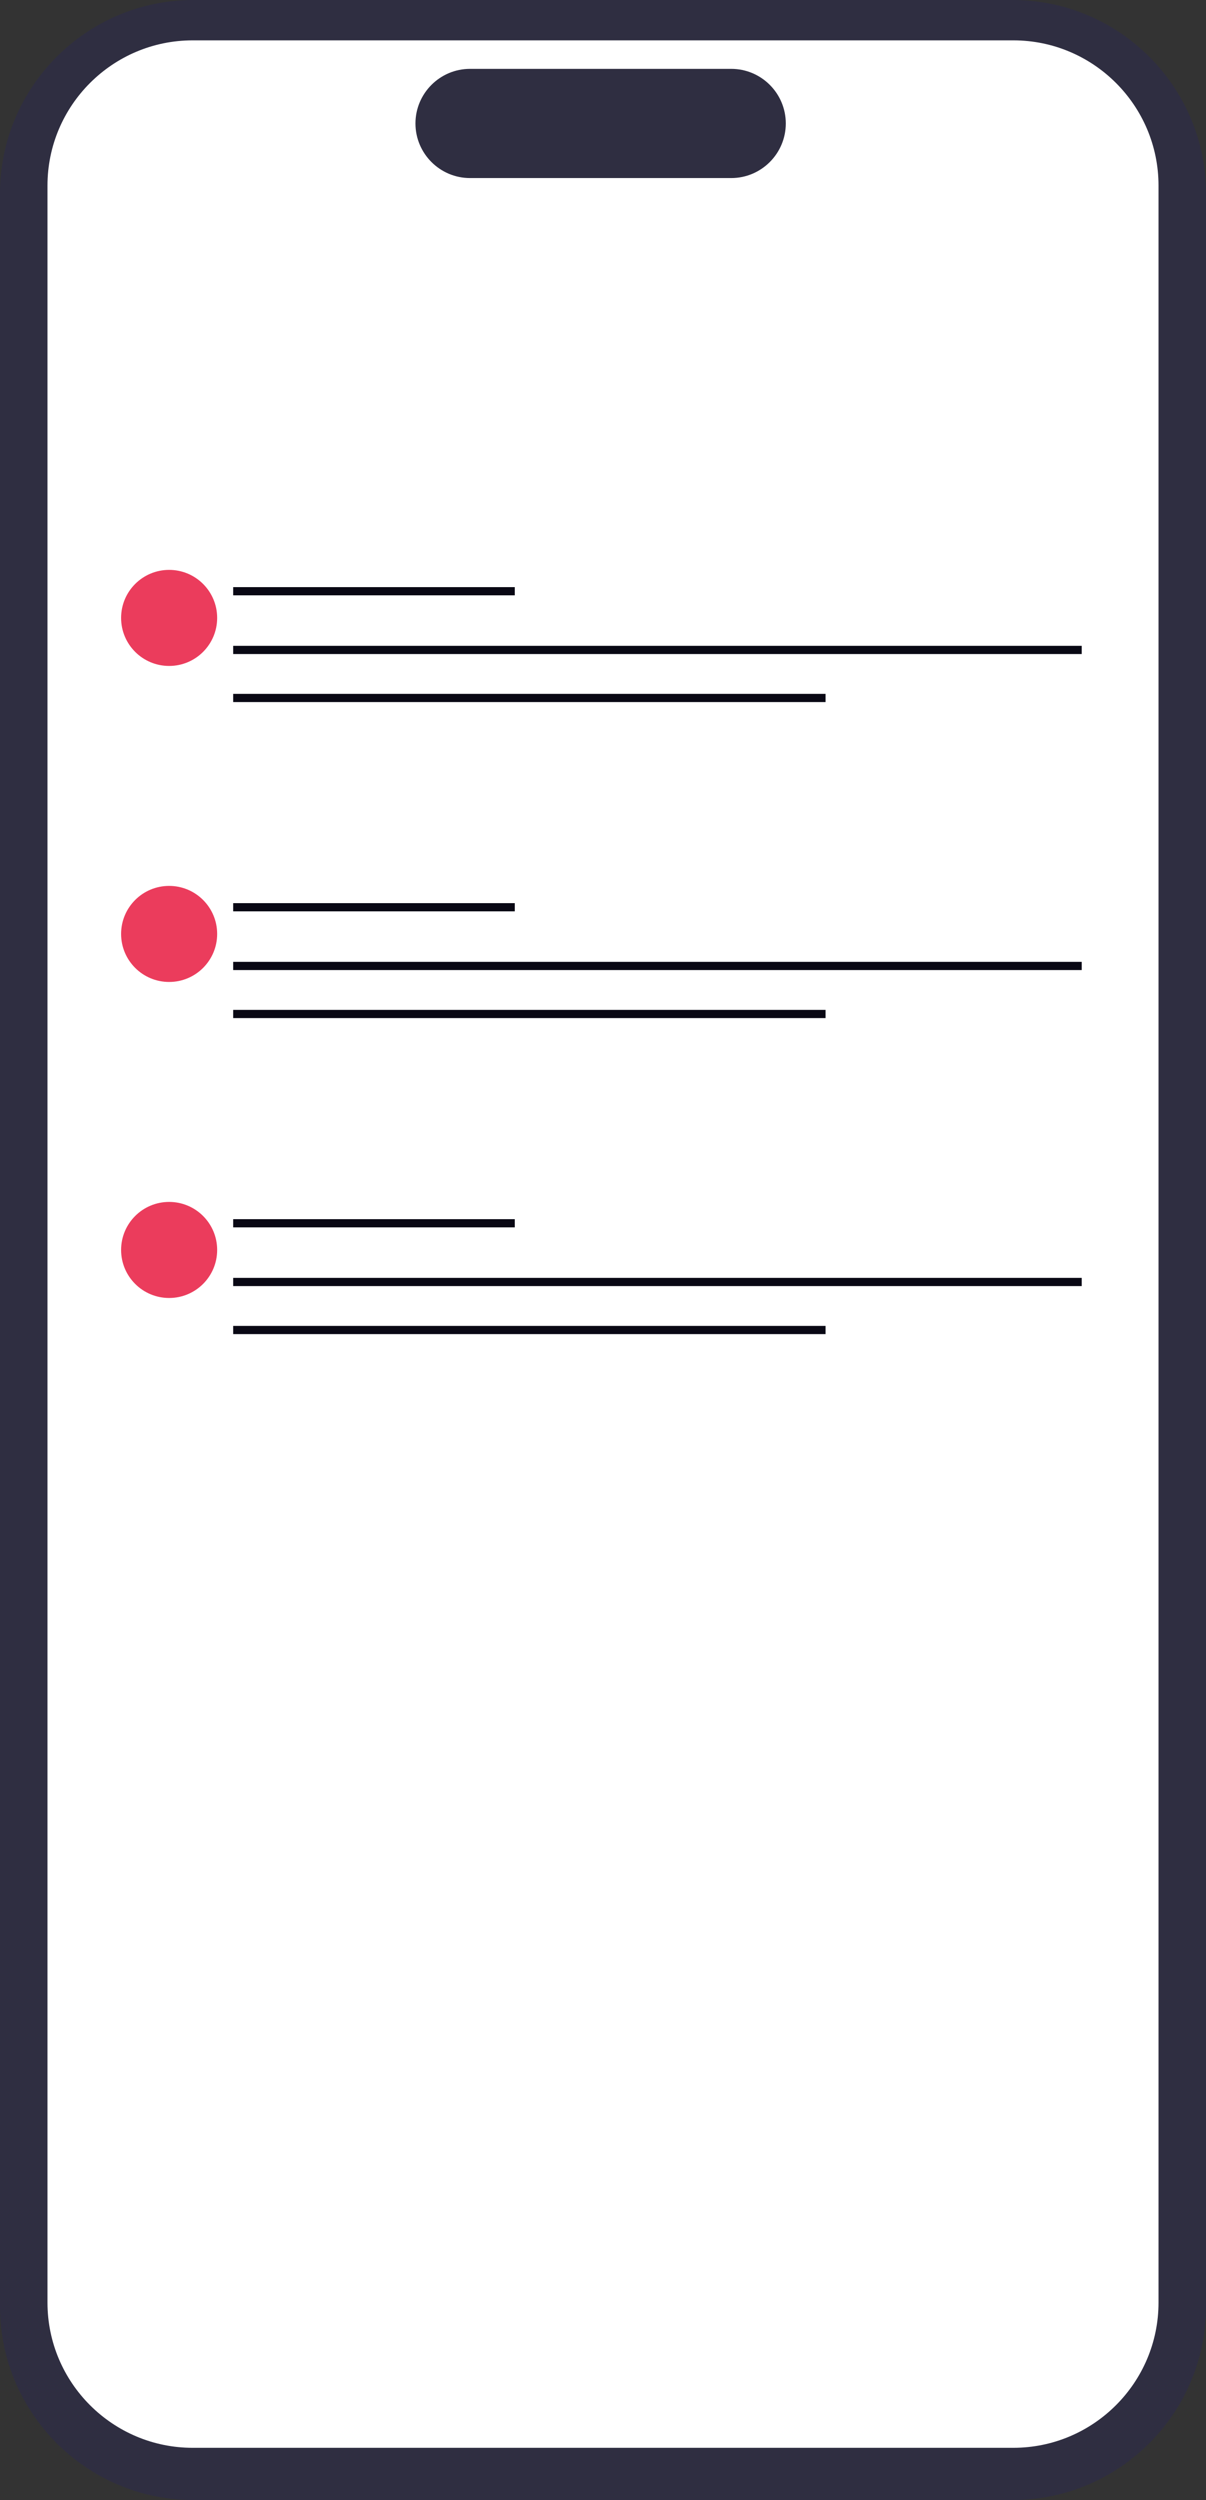
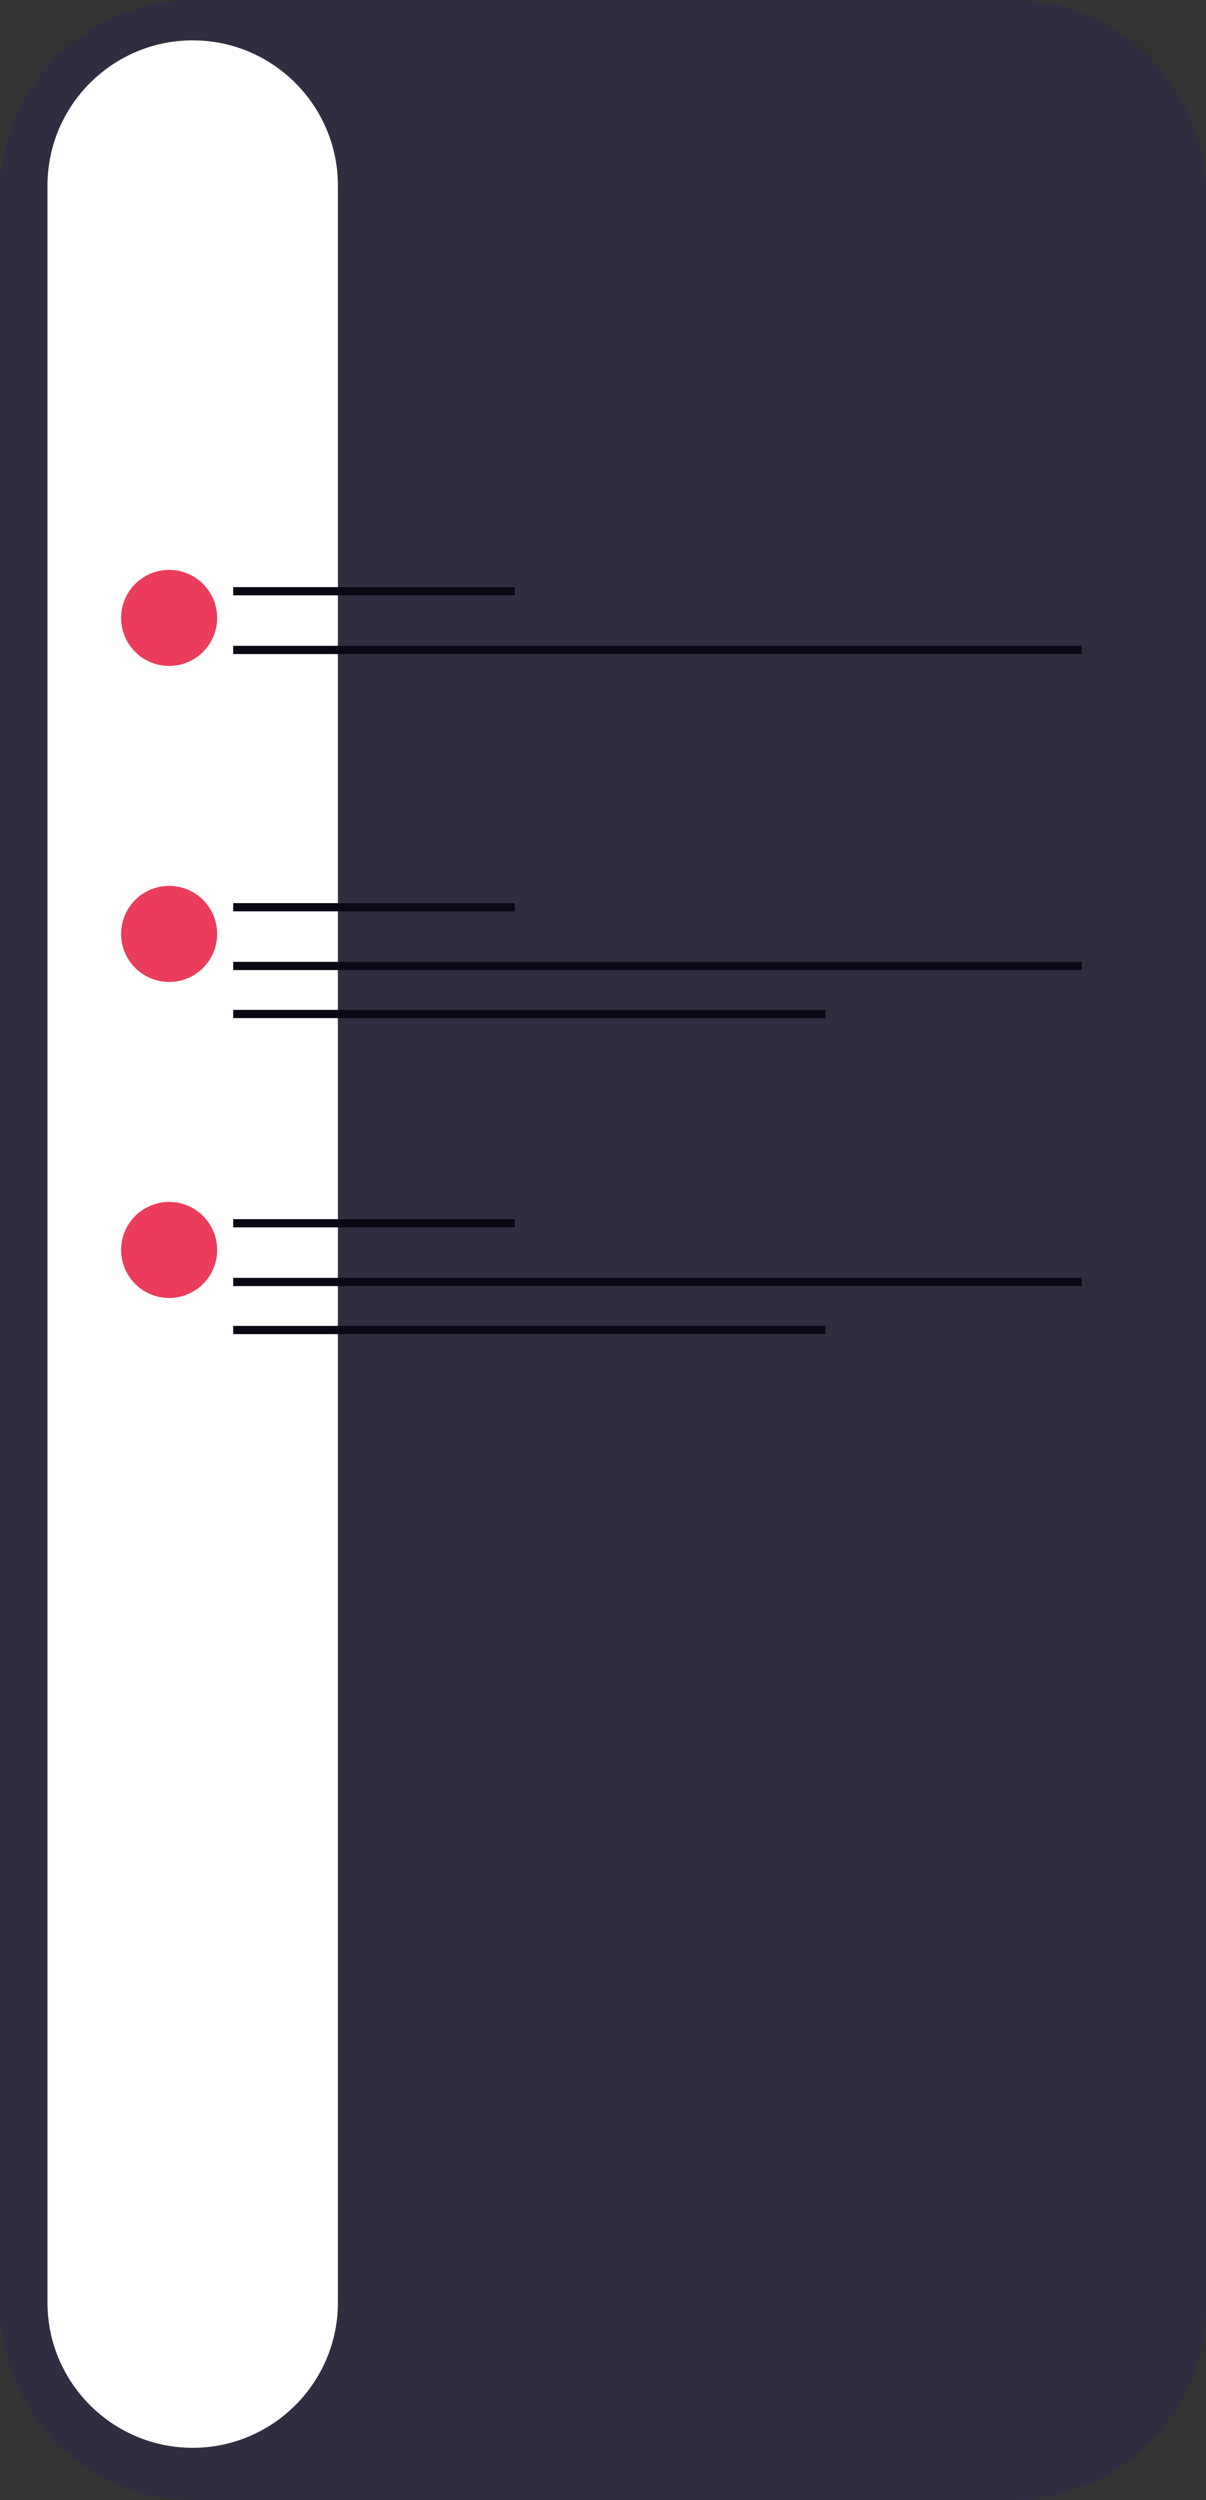
<svg xmlns="http://www.w3.org/2000/svg" width="293.874" height="609.152" viewBox="0 0 293.874 609.152" role="img" artist="Katerina Limpitsouni" source="https://undraw.co/">
  <rect x="0" y="0" width="293.874" height="609.152" fill="#333333" stroke="none" />
  <path d="m246.717,609.152H47.157c-26.002,0-47.157-21.154-47.157-47.157V47.157C0,21.154,21.155,0,47.157,0h199.559c26.003,0,47.157,21.154,47.157,47.157v514.837c0,26.003-21.155,47.157-47.157,47.157v-0Z" fill="#2f2e41" stroke-width="0" />
-   <path d="m246.92,596.425H46.954c-19.511,0-35.384-15.873-35.384-35.384V45.218c0-19.511,15.873-35.384,35.384-35.384h199.966c19.511,0,35.384,15.873,35.384,35.384v515.823c0,19.511-15.873,35.384-35.384,35.384l-0.0 0Z" fill="#fff" stroke-width="0" />
+   <path d="m246.92,596.425H46.954c-19.511,0-35.384-15.873-35.384-35.384V45.218c0-19.511,15.873-35.384,35.384-35.384c19.511,0,35.384,15.873,35.384,35.384v515.823c0,19.511-15.873,35.384-35.384,35.384l-0.0 0Z" fill="#fff" stroke-width="0" />
  <path d="m178.176,43.387h-63.634c-7.337,0-13.305-5.969-13.305-13.305s5.969-13.305,13.305-13.305h63.634c7.337,0,13.305,5.969,13.305,13.305s-5.969,13.305-13.305,13.305Z" fill="#2f2e41" stroke-width="0" />
  <line x1="56.819" y1="144.057" x2="125.442" y2="144.057" fill="none" stroke="#090814" stroke-miterlimit="10" stroke-width="2" />
-   <line x1="56.819" y1="170.066" x2="201.171" y2="170.066" fill="none" stroke="#090814" stroke-miterlimit="10" stroke-width="2" />
  <line x1="56.819" y1="158.362" x2="263.593" y2="158.362" fill="none" stroke="#090814" stroke-miterlimit="10" stroke-width="2" />
  <circle cx="41.213" cy="150.559" r="11.704" fill="#eb3c5c" stroke-width="0" />
  <line x1="56.819" y1="221.057" x2="125.442" y2="221.057" fill="none" stroke="#090814" stroke-miterlimit="10" stroke-width="2" />
  <line x1="56.819" y1="247.066" x2="201.171" y2="247.066" fill="none" stroke="#090814" stroke-miterlimit="10" stroke-width="2" />
  <line x1="56.819" y1="235.362" x2="263.593" y2="235.362" fill="none" stroke="#090814" stroke-miterlimit="10" stroke-width="2" />
  <circle cx="41.213" cy="227.559" r="11.704" fill="#eb3c5c" stroke-width="0" />
  <line x1="56.819" y1="298.057" x2="125.442" y2="298.057" fill="none" stroke="#090814" stroke-miterlimit="10" stroke-width="2" />
  <line x1="56.819" y1="324.066" x2="201.171" y2="324.066" fill="none" stroke="#090814" stroke-miterlimit="10" stroke-width="2" />
  <line x1="56.819" y1="312.362" x2="263.593" y2="312.362" fill="none" stroke="#090814" stroke-miterlimit="10" stroke-width="2" />
  <circle cx="41.213" cy="304.559" r="11.704" fill="#eb3c5c" stroke-width="0" />
</svg>